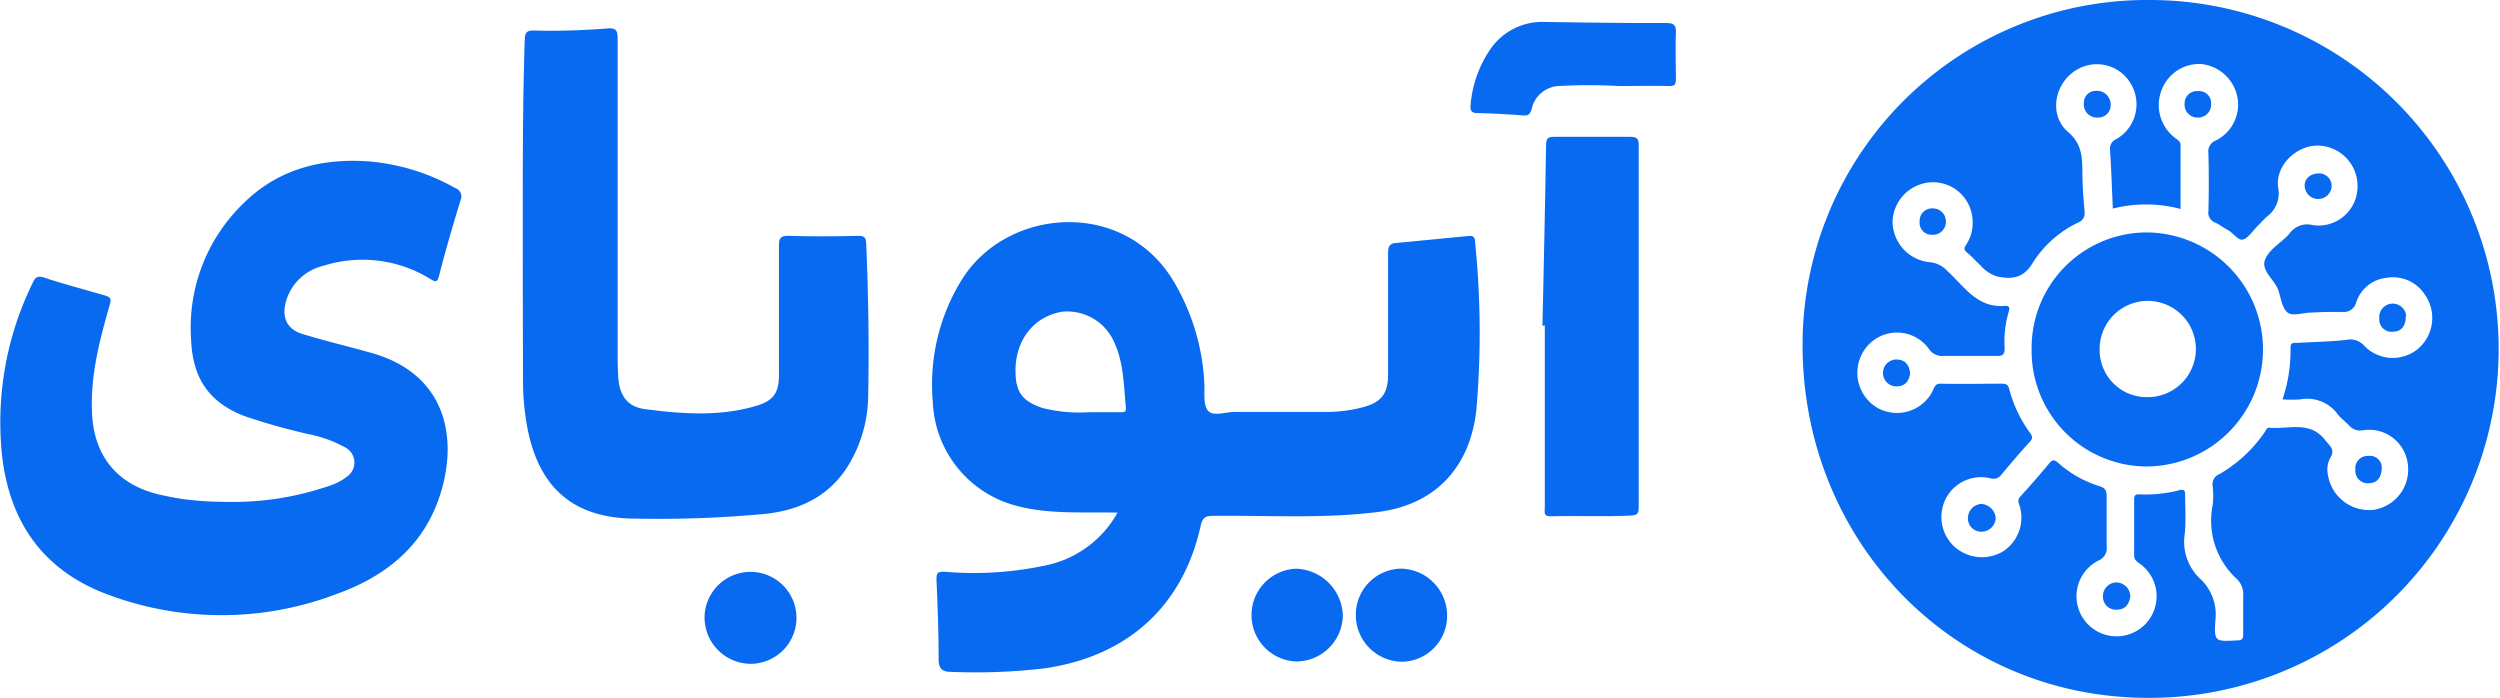
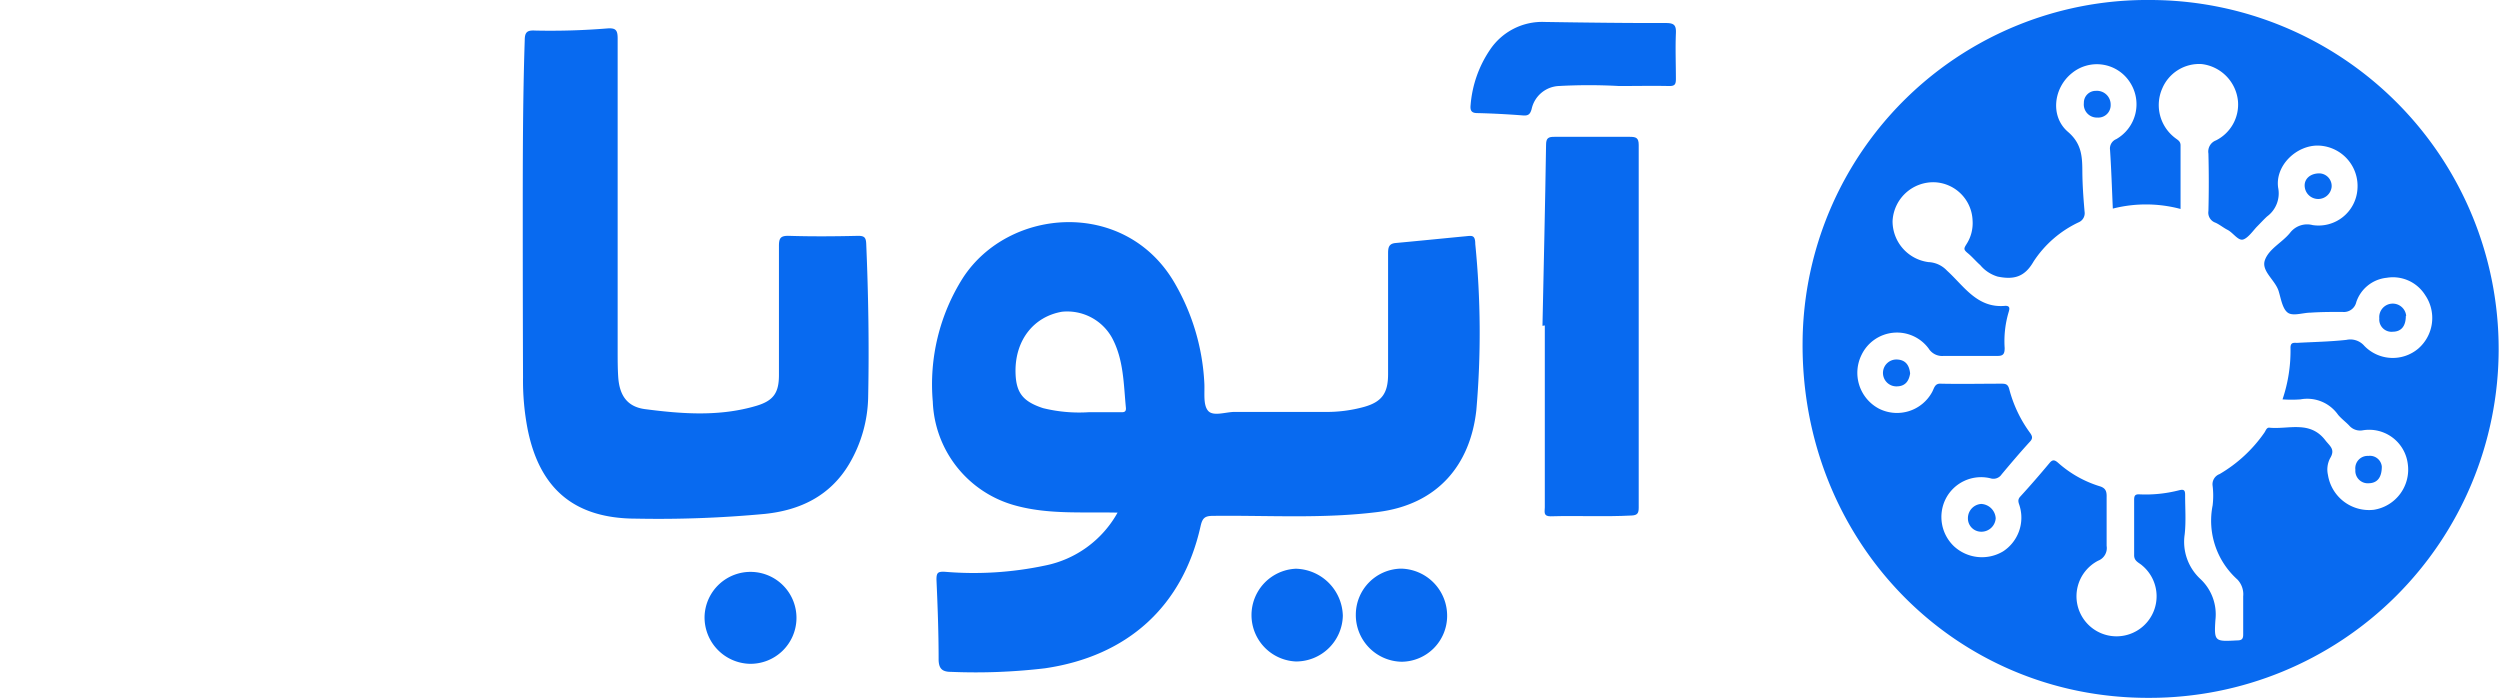
<svg xmlns="http://www.w3.org/2000/svg" id="Layer_1" data-name="Layer 1" viewBox="0 0 279 77.88">
  <defs>
    <style>.cls-1{fill:#086af0;}</style>
  </defs>
  <path class="cls-1" d="M240,0a38.94,38.94,0,1,1-.18,77.88c-21.78.06-38.89-17.57-38.65-39.81A38.45,38.45,0,0,1,240,0Zm-4.21,23.27c-.1-2.28-.17-4.41-.31-6.54a1.13,1.13,0,0,1,.69-1.2,4.48,4.48,0,0,0,1.51-6.38,4.39,4.39,0,0,0-6.44-1c-2.07,1.64-2.47,4.84-.45,6.57,1.49,1.28,1.59,2.68,1.6,4.33s.12,3.06.25,4.58A1.1,1.1,0,0,1,232,24.8a12.21,12.21,0,0,0-5.05,4.38c-1,1.75-2.21,2.05-4,1.69A4,4,0,0,1,221,29.59c-.48-.42-.9-.93-1.4-1.34s-.43-.53-.14-1a4.33,4.33,0,0,0,.68-2.64,4.43,4.43,0,0,0-4.23-4.27,4.55,4.55,0,0,0-4.7,4.35,4.6,4.6,0,0,0,4,4.56,3,3,0,0,1,2.07.95c1.91,1.73,3.38,4.24,6.53,3.93.53,0,.46.34.37.65a11.42,11.42,0,0,0-.46,4.06c0,.69-.18.9-.87.88-2,0-4,0-5.93,0a1.77,1.77,0,0,1-1.68-.82,4.39,4.39,0,0,0-7.49.7,4.52,4.52,0,0,0,1.93,6,4.46,4.46,0,0,0,5.94-1.84c.24-.43.29-1,1-.94,2.26.05,4.52,0,6.77,0,.45,0,.7.07.84.6a14.37,14.37,0,0,0,2.31,4.87c.26.36.36.63,0,1-1.09,1.19-2.13,2.42-3.16,3.65a1.09,1.09,0,0,1-1.24.44,4.43,4.43,0,0,0-5,2.29,4.51,4.51,0,0,0,.93,5.3,4.6,4.6,0,0,0,5.48.56,4.49,4.49,0,0,0,1.86-5c-.09-.36-.33-.7.05-1.11,1.12-1.22,2.2-2.47,3.26-3.74.34-.41.57-.39,1,0a12.5,12.5,0,0,0,4.59,2.58c.67.2.81.56.79,1.21,0,1.82,0,3.63,0,5.45a1.51,1.51,0,0,1-.94,1.65,4.47,4.47,0,1,0,4.92.55c-.36-.33-.92-.48-.91-1.17,0-2.06,0-4.12,0-6.17,0-.45.1-.64.6-.61a15,15,0,0,0,4.43-.46c.54-.13.67,0,.66.58,0,1.45.11,2.92-.05,4.35a5.65,5.65,0,0,0,1.78,5,5.41,5.41,0,0,1,1.65,4.55c-.16,2.43-.05,2.41,2.42,2.28.52,0,.69-.16.68-.69,0-1.41,0-2.82,0-4.23a2.38,2.38,0,0,0-.65-1.88,8.81,8.81,0,0,1-2.76-8.27,9.27,9.27,0,0,0,0-2.17,1.21,1.21,0,0,1,.77-1.32,15.75,15.75,0,0,0,5-4.62c.16-.22.24-.59.56-.56,2.14.21,4.53-.84,6.25,1.41.5.65,1.14,1,.53,2A2.71,2.71,0,0,0,259.8,53a4.64,4.64,0,0,0,5.13,3.89,4.54,4.54,0,0,0,3.77-5.18,4.34,4.34,0,0,0-5-3.69,1.62,1.62,0,0,1-1.55-.55c-.4-.41-.86-.75-1.22-1.18a4.2,4.2,0,0,0-4.2-1.72,13.57,13.57,0,0,1-2,0,16.94,16.94,0,0,0,.89-5.76c0-.68.43-.53.81-.55,1.81-.1,3.63-.13,5.43-.33a2.06,2.06,0,0,1,2,.67,4.41,4.41,0,0,0,6,.32,4.52,4.52,0,0,0,.78-6A4.24,4.24,0,0,0,266.36,31a4,4,0,0,0-3.4,2.72,1.42,1.42,0,0,1-1.56,1.09c-1.17,0-2.34,0-3.51.08-.88,0-2,.43-2.58,0s-.75-1.52-1-2.36c-.37-1.28-2-2.27-1.54-3.52s1.9-1.93,2.78-3a2.4,2.4,0,0,1,2.54-.89,4.35,4.35,0,0,0,5-4,4.51,4.51,0,0,0-4.28-4.87c-2.46-.11-4.92,2.19-4.57,4.69A3.2,3.2,0,0,1,253,24.16c-.39.36-.74.75-1.11,1.12s-1,1.29-1.56,1.45-1.11-.76-1.74-1.08c-.47-.24-.88-.59-1.35-.8a1.18,1.18,0,0,1-.78-1.3q.08-3.19,0-6.41a1.33,1.33,0,0,1,.84-1.47,4.48,4.48,0,0,0,2.46-4.36,4.61,4.61,0,0,0-4.05-4.16,4.47,4.47,0,0,0-4.41,2.74,4.6,4.6,0,0,0,1.45,5.51c.28.22.6.36.6.82,0,2.33,0,4.67,0,7.1A15,15,0,0,0,235.83,23.27Z" />
  <path class="cls-1" d="M124.72,57.21c-3.92-.09-7.68.22-11.35-.78a12.49,12.49,0,0,1-9.27-11.6A22.19,22.19,0,0,1,107.47,31c5.14-7.88,18-8.81,23.51.4a24.6,24.6,0,0,1,3.42,11.29c.07,1.07-.16,2.45.41,3.14s2,.13,3,.14c3.35,0,6.7,0,10,0a15.68,15.68,0,0,0,4.42-.56c2-.56,2.67-1.55,2.68-3.61q0-6.76,0-13.54c0-.66.1-1.07.84-1.14,2.63-.24,5.26-.51,7.89-.76.62-.06,1-.15,1,.87a99.87,99.87,0,0,1,.12,18.54c-.67,6.08-4.29,10.53-11,11.37-6.11.77-12.24.36-18.36.43-.93,0-1.21.22-1.42,1.17-2,8.95-8.16,14.49-17.35,15.84a65.7,65.7,0,0,1-10.49.4c-1,0-1.4-.36-1.39-1.47,0-2.94-.11-5.89-.24-8.83,0-.77.16-.9.92-.87a38.41,38.41,0,0,0,11.17-.69A11.93,11.93,0,0,0,124.72,57.21ZM121.55,46h3.38c.35,0,.78.09.72-.5-.26-2.67-.24-5.4-1.57-7.84a5.72,5.72,0,0,0-5.56-2.87c-3.13.54-5.17,3.11-5.19,6.54,0,2.45.76,3.46,3.08,4.22A16.83,16.83,0,0,0,121.55,46Z" />
-   <path class="cls-1" d="M24.84,56a33.2,33.2,0,0,0,11.91-1.78,6.38,6.38,0,0,0,2-1.05,1.9,1.9,0,0,0-.23-3.24,13.88,13.88,0,0,0-4-1.46,70.16,70.16,0,0,1-7.28-2.05c-3.95-1.53-5.74-4.26-5.91-8.48a19.26,19.26,0,0,1,5.77-15.18C30.94,18.93,35.71,17.66,41,18A23.68,23.68,0,0,1,50.83,21a1,1,0,0,1,.56,1.38c-.85,2.76-1.66,5.53-2.37,8.32-.22.87-.39.79-1.05.4a14.4,14.4,0,0,0-11.83-1.45,5.7,5.7,0,0,0-4.21,3.93c-.52,1.82.05,3.15,1.84,3.7,2.41.74,4.87,1.32,7.3,2l.47.13c8.66,2.5,9.68,10.13,7.32,16.56-2,5.4-6.25,8.53-11.4,10.36a36.1,36.1,0,0,1-26-.2C4.76,63.44,1.2,58.3.28,51.27A35.23,35.23,0,0,1,3.63,31.61c.29-.63.5-.88,1.29-.63,2.24.73,4.53,1.34,6.81,2,.57.16.72.35.53,1-1.11,3.86-2.14,7.73-2,11.8.1,5,2.77,8.35,7.64,9.44.82.18,1.65.35,2.48.47A34.52,34.52,0,0,0,24.84,56Z" />
  <path class="cls-1" d="M58.34,24.58c0-6.69,0-13.38.22-20.08,0-.91.27-1.14,1.15-1.09a78.18,78.18,0,0,0,8.1-.24c.92-.06,1.12.21,1.12,1.12,0,11.61,0,23.22,0,34.83,0,1,0,1.94.06,2.91.13,2.09,1,3.37,3,3.63,4.14.54,8.32.85,12.42-.37,1.91-.57,2.52-1.45,2.52-3.44,0-4.8,0-9.59,0-14.39,0-.88.17-1.16,1.1-1.14,2.58.08,5.17.06,7.75,0,.68,0,.86.19.89.88.24,5.64.33,11.28.22,16.92a15.21,15.21,0,0,1-2.14,7.69c-2.12,3.54-5.45,5.13-9.38,5.54A127.82,127.82,0,0,1,71,57.88c-6.86,0-10.78-3.29-12.12-10a28.57,28.57,0,0,1-.51-5.76C58.35,36.28,58.34,30.43,58.34,24.58Z" />
  <path class="cls-1" d="M172.14,36.36c.14-6.72.3-13.45.4-20.17,0-.76.22-.94,1-.92,2.78,0,5.56,0,8.34,0,.69,0,1,.1,1,.9q0,20.24,0,40.48c0,.6-.13.85-.78.88-3,.16-6,0-9.06.09-.84,0-.64-.52-.64-1q0-10.15,0-20.3Z" />
  <path class="cls-1" d="M180.7,9.6a61.17,61.17,0,0,0-6.77,0,3.26,3.26,0,0,0-3,2.57c-.16.57-.36.77-1,.71-1.68-.13-3.38-.22-5.07-.26-.69,0-.8-.34-.74-.91a12.78,12.78,0,0,1,2.18-6.18,7,7,0,0,1,6.08-3.08c4.52.07,9,.13,13.55.12.94,0,1.14.28,1.1,1.16-.07,1.69,0,3.39,0,5.08,0,.62-.13.81-.81.79C184.41,9.56,182.56,9.6,180.7,9.6Z" />
  <path class="cls-1" d="M78.63,68.77a5.13,5.13,0,1,1,5,5.31A5.18,5.18,0,0,1,78.63,68.77Z" />
  <path class="cls-1" d="M144.62,73.82a5.18,5.18,0,0,1,0-10.35,5.38,5.38,0,0,1,5.24,5.25A5.22,5.22,0,0,1,144.62,73.82Z" />
  <path class="cls-1" d="M161.5,68.77a5.12,5.12,0,0,1-5.06,5.08,5.21,5.21,0,0,1-5.13-5.29,5.14,5.14,0,0,1,5.05-5.1A5.25,5.25,0,0,1,161.5,68.77Z" />
-   <path class="cls-1" d="M226.73,39a12.87,12.87,0,0,1,12.7-13.06,13.06,13.06,0,0,1,.12,26.12A12.89,12.89,0,0,1,226.73,39Zm7.59,0a5.25,5.25,0,0,0,5.37,5.32A5.37,5.37,0,1,0,234.32,39Z" />
  <path class="cls-1" d="M220.94,59.33a1.48,1.48,0,0,1-1.32-1.5,1.59,1.59,0,0,1,1.48-1.59,1.7,1.7,0,0,1,1.62,1.6A1.6,1.6,0,0,1,220.94,59.33Z" />
-   <path class="cls-1" d="M237.75,66.54c-.14.89-.55,1.5-1.54,1.5a1.44,1.44,0,0,1-1.52-1.5A1.52,1.52,0,0,1,236.2,65,1.6,1.6,0,0,1,237.75,66.54Z" />
  <path class="cls-1" d="M265.81,52.07c0,1.29-.57,1.84-1.44,1.86a1.39,1.39,0,0,1-1.51-1.5,1.38,1.38,0,0,1,1.45-1.55A1.33,1.33,0,0,1,265.81,52.07Z" />
  <path class="cls-1" d="M268.49,35.25c0,1.17-.53,1.76-1.44,1.77a1.37,1.37,0,0,1-1.52-1.49,1.49,1.49,0,0,1,3-.28Z" />
  <path class="cls-1" d="M213.17,41.68c-.14.89-.58,1.46-1.57,1.44a1.49,1.49,0,1,1,.08-3C212.67,40.15,213.08,40.77,213.17,41.68Z" />
  <path class="cls-1" d="M233.9,10.14a1.53,1.53,0,0,1,1.65,1.56,1.38,1.38,0,0,1-1.47,1.42,1.46,1.46,0,0,1-1.52-1.62A1.32,1.32,0,0,1,233.9,10.14Z" />
  <path class="cls-1" d="M258.88,19.35a1.41,1.41,0,0,1,1.33,1.52,1.51,1.51,0,0,1-3,0C257.1,20,257.81,19.33,258.88,19.35Z" />
-   <path class="cls-1" d="M217.16,24.75a1.44,1.44,0,0,1-1.56,1.45,1.34,1.34,0,0,1-1.37-1.48,1.39,1.39,0,0,1,1.53-1.46A1.44,1.44,0,0,1,217.16,24.75Z" />
-   <path class="cls-1" d="M245.27,13.12a1.44,1.44,0,0,1-1.47-1.56,1.37,1.37,0,0,1,1.5-1.39,1.34,1.34,0,0,1,1.46,1.41A1.45,1.45,0,0,1,245.27,13.12Z" />
</svg>